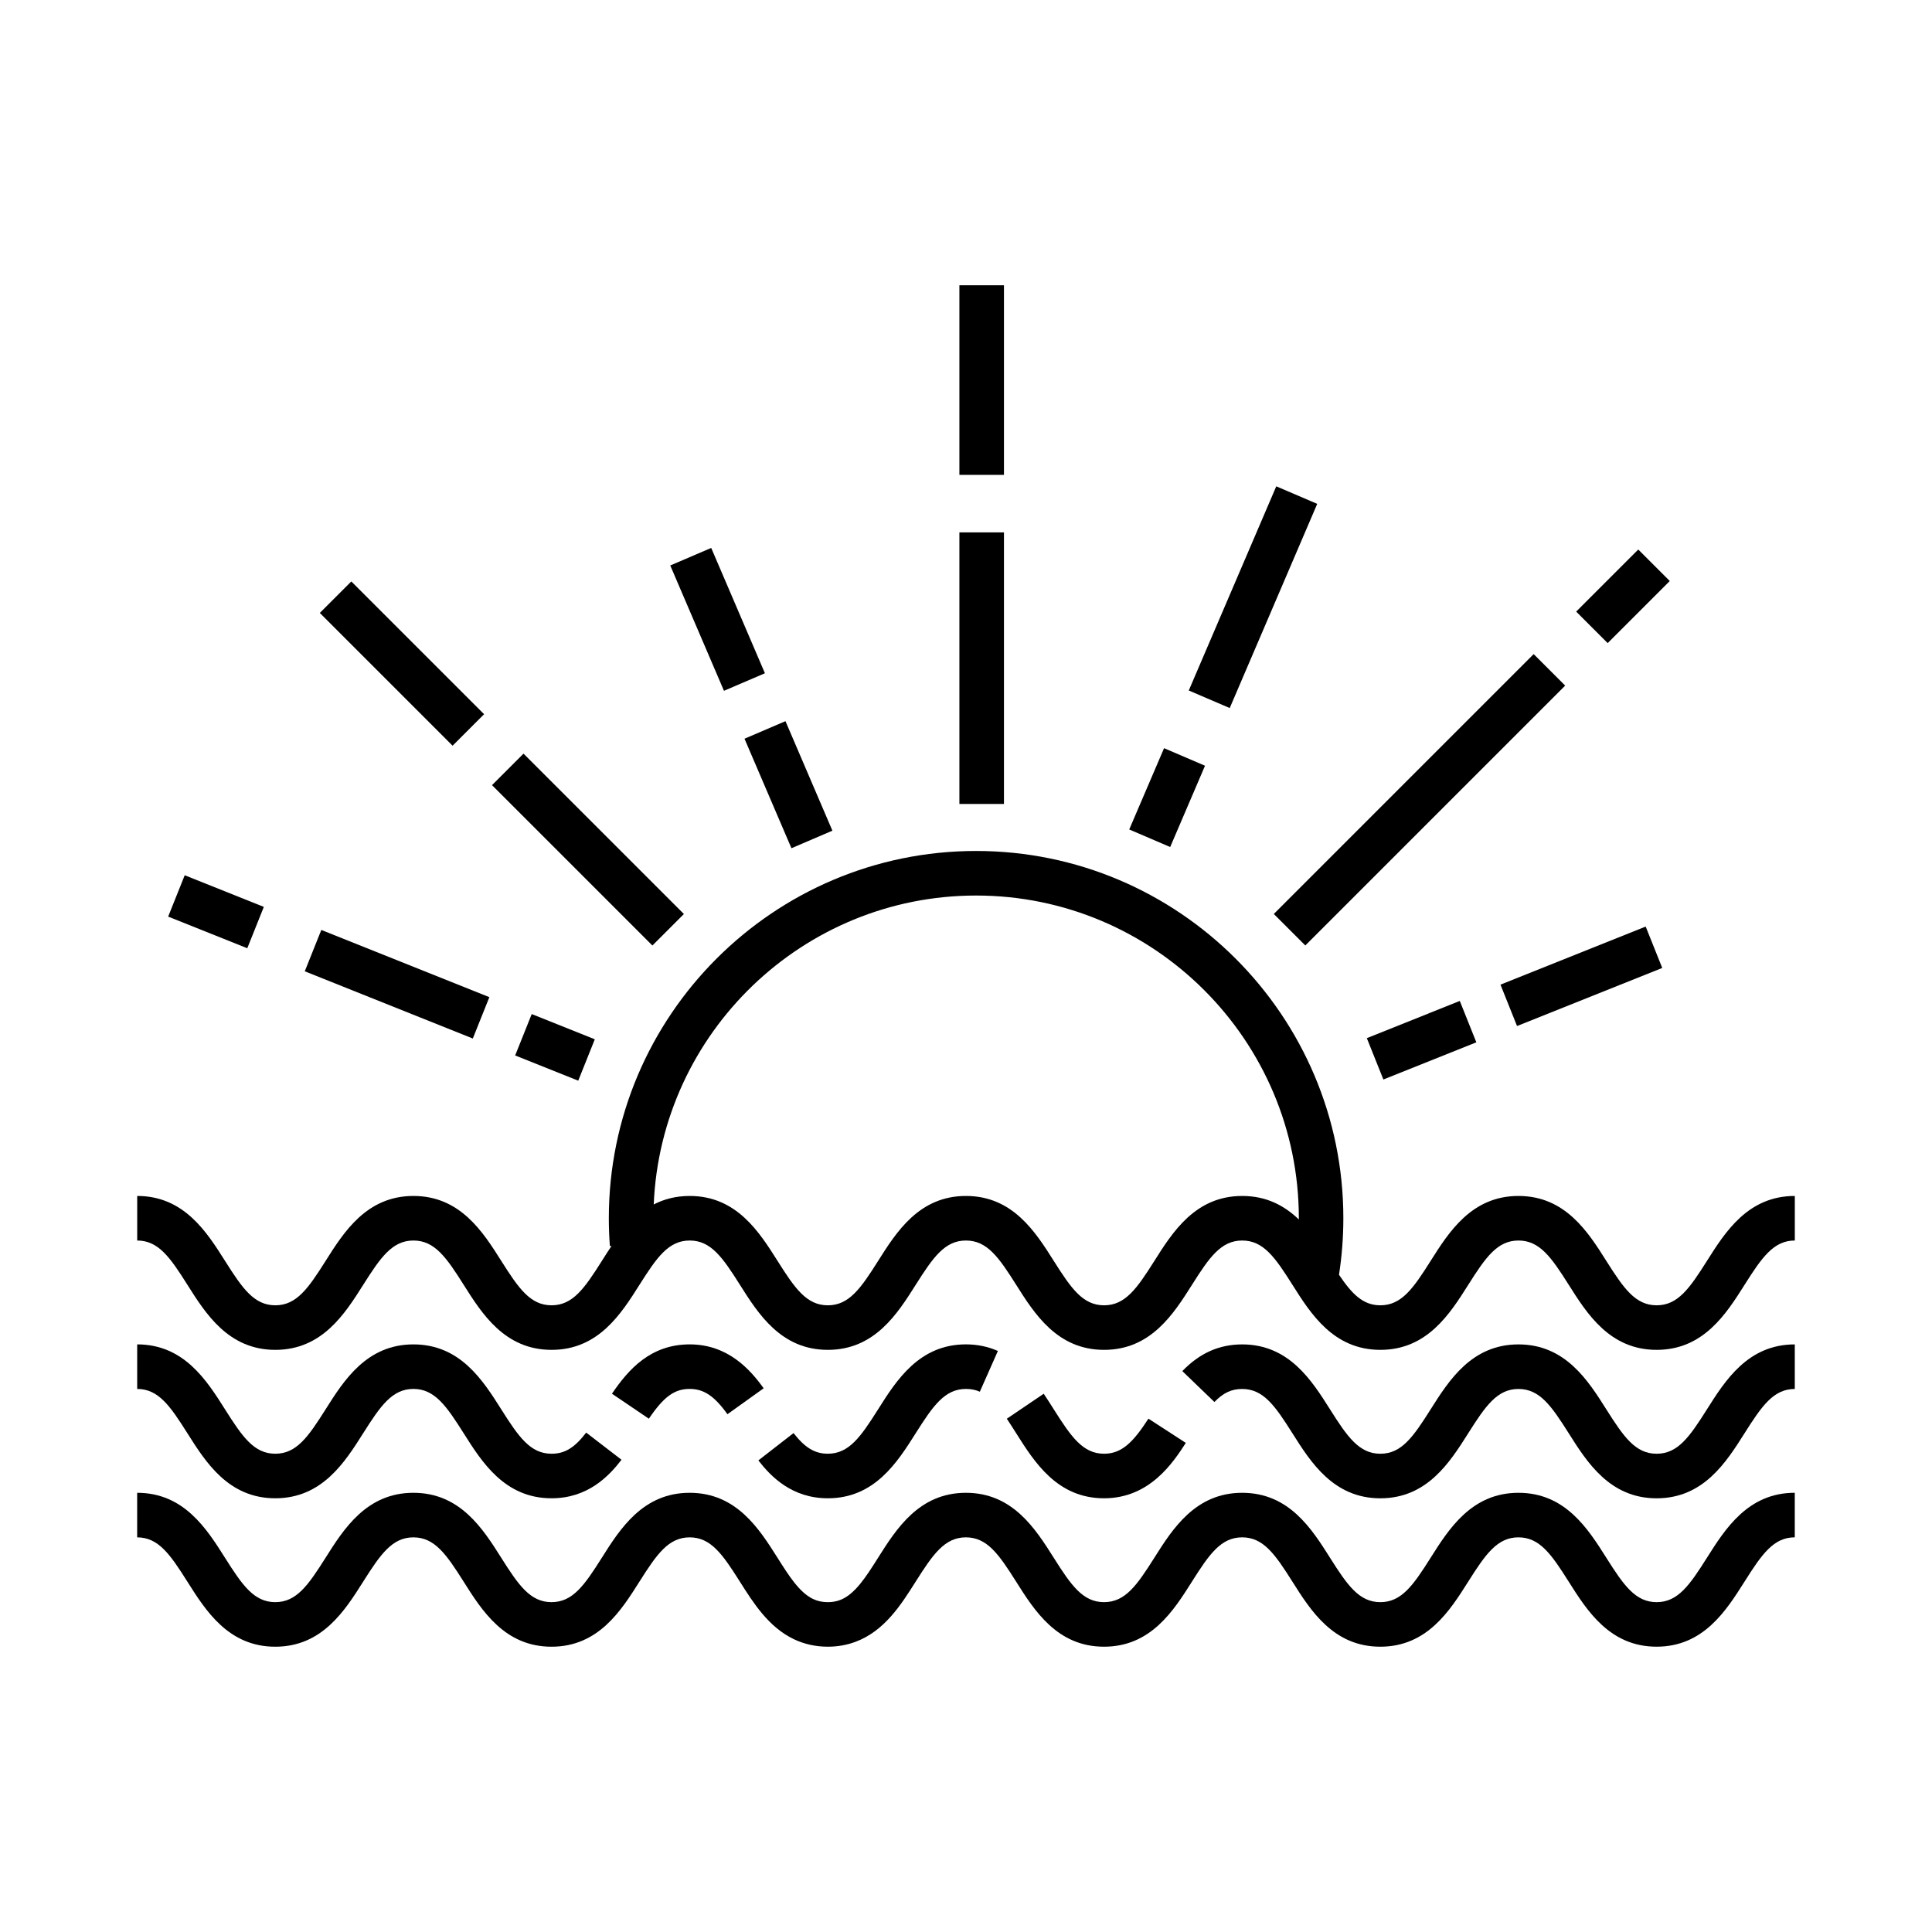
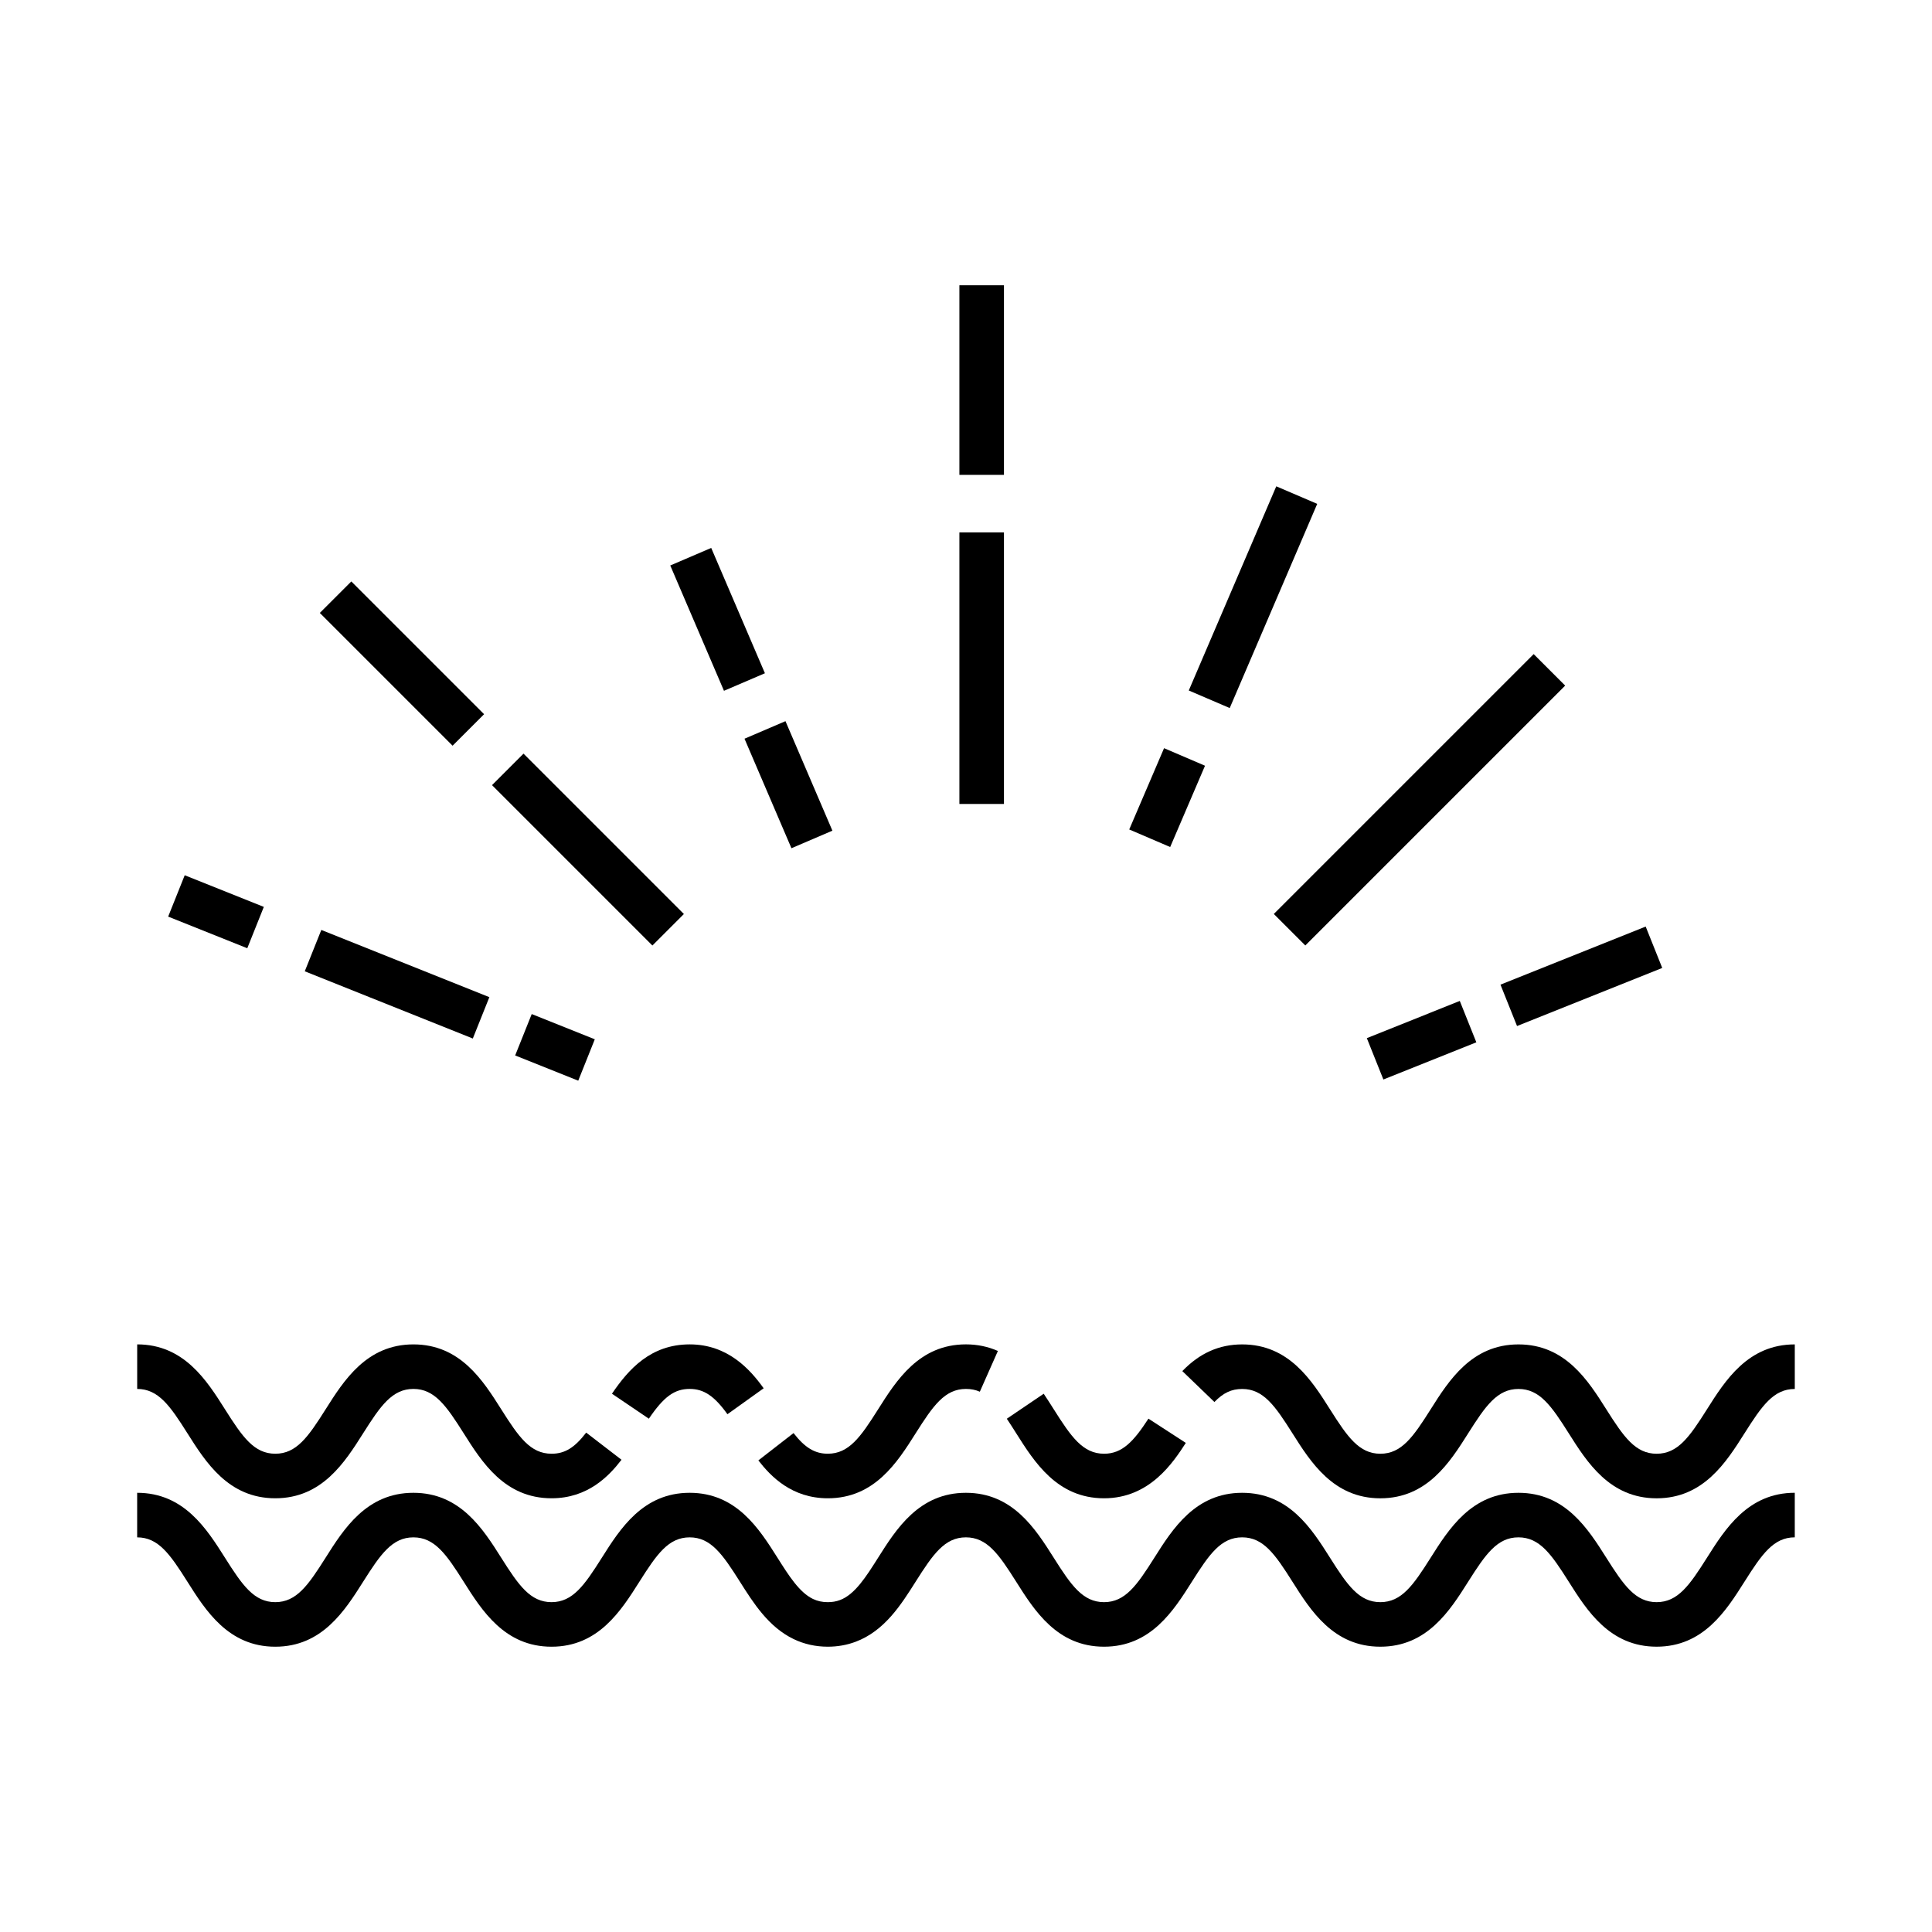
<svg xmlns="http://www.w3.org/2000/svg" fill="#000000" width="800px" height="800px" version="1.1" viewBox="144 144 512 512">
  <g>
-     <path d="m596.34 478.18c-4.598 7.277-7.699 11.738-13.316 11.738-5.613 0-8.715-4.461-13.316-11.738-4.852-7.684-10.887-17.238-23.297-17.238-12.406 0-18.445 9.559-23.297 17.238-4.598 7.277-7.699 11.738-13.312 11.738-4.602 0-7.519-3-10.953-8.09 0.762-4.926 1.152-9.965 1.152-14.98 0-53.668-43.66-97.332-97.328-97.332s-97.328 43.664-97.328 97.332c0 2.457 0.094 4.941 0.277 7.379l0.438-0.035c-0.91 1.348-1.762 2.691-2.578 3.988-4.598 7.277-7.699 11.738-13.312 11.738s-8.715-4.461-13.312-11.738c-4.852-7.684-10.887-17.238-23.293-17.238s-18.441 9.559-23.293 17.238c-4.598 7.277-7.699 11.738-13.312 11.738-5.613 0-8.711-4.461-13.309-11.738-4.852-7.68-10.887-17.238-23.293-17.238v11.809c5.613 0 8.715 4.457 13.309 11.738 4.852 7.68 10.887 17.238 23.293 17.238s18.441-9.559 23.297-17.238c4.598-7.277 7.699-11.738 13.309-11.738 5.613 0 8.715 4.457 13.312 11.738 4.852 7.68 10.891 17.238 23.297 17.238s18.441-9.559 23.293-17.238c4.598-7.277 7.699-11.738 13.312-11.738 5.609 0 8.711 4.457 13.309 11.738 4.852 7.68 10.887 17.238 23.293 17.238s18.441-9.559 23.293-17.238c4.598-7.277 7.699-11.738 13.309-11.738 5.613 0 8.715 4.457 13.312 11.738 4.852 7.68 10.891 17.238 23.297 17.238s18.441-9.559 23.297-17.238c4.594-7.277 7.695-11.738 13.309-11.738s8.715 4.457 13.312 11.738c4.852 7.68 10.891 17.238 23.297 17.238s18.445-9.559 23.297-17.238c4.598-7.277 7.699-11.738 13.312-11.738s8.719 4.461 13.316 11.738c4.852 7.684 10.891 17.238 23.297 17.238s18.445-9.559 23.301-17.238c4.598-7.277 7.699-11.738 13.316-11.738v-11.809c-12.414 0-18.453 9.555-23.305 17.238zm-123.14-17.238c-12.406 0-18.445 9.559-23.297 17.242-4.598 7.277-7.699 11.738-13.312 11.738-5.613 0-8.715-4.461-13.312-11.738-4.852-7.684-10.887-17.242-23.293-17.242s-18.441 9.559-23.293 17.242c-4.598 7.277-7.695 11.738-13.309 11.738-5.613 0-8.715-4.461-13.309-11.738-4.852-7.684-10.887-17.242-23.293-17.242-3.703 0-6.832 0.855-9.539 2.254 1.918-45.469 39.504-81.871 85.438-81.871 47.16 0 85.523 38.367 85.523 85.523 0 0.105-0.008 0.215-0.008 0.32-3.75-3.606-8.5-6.227-14.996-6.227z" />
    <path d="m398.25 285.09h11.809v71.969h-11.809z" />
    <path d="m398.25 219.6h11.809v50.246h-11.809z" />
    <path d="m489.92 394.56-8.348-8.348 68.867-68.867 8.348 8.348z" />
-     <path d="m570.05 314.43-8.348-8.348 16.457-16.457 8.348 8.348z" />
    <path d="m316.89 394.57-42.5-42.5 8.348-8.348 42.5 42.5z" />
    <path d="m263.94 341.62-35.184-35.184 8.348-8.348 35.184 35.184z" />
    <path d="m454.11 368.47-10.852-4.652 9.23-21.543 10.852 4.652z" />
    <path d="m469.89 331.64-10.852-4.652 23.188-54.109 10.852 4.652z" />
    <path d="m510.61 430.08-4.387-10.965 24.637-9.855 4.387 10.965z" />
    <path d="m546.03 415.91-4.387-10.965 38.48-15.395 4.387 10.965z" />
    <path d="m353.74 368.79-12.438-29.023 10.855-4.652 12.438 29.023z" />
    <path d="m335.86 327.07-14.234-33.211 10.852-4.652 14.234 33.211z" />
    <path d="m297.24 430.39-16.715-6.688 4.387-10.965 16.715 6.688z" />
    <path d="m269.3 419.22-44.535-17.812 4.387-10.965 44.535 17.812z" />
    <path d="m209.53 395.3-20.965-8.387 4.387-10.965 20.965 8.387z" />
    <path d="m596.34 556.85c-4.598 7.277-7.699 11.738-13.316 11.738-5.613 0-8.715-4.457-13.316-11.738-4.852-7.68-10.887-17.242-23.297-17.242-12.406 0-18.445 9.562-23.297 17.242-4.598 7.277-7.699 11.738-13.312 11.738-5.613 0-8.715-4.457-13.316-11.738-4.852-7.68-10.887-17.242-23.297-17.242-12.406 0-18.445 9.562-23.297 17.242-4.598 7.277-7.699 11.738-13.312 11.738s-8.715-4.457-13.312-11.738c-4.852-7.68-10.887-17.242-23.293-17.242s-18.441 9.562-23.293 17.242c-3.156 4.996-6.137 9.719-10.102 11.191-0.984 0.367-2.035 0.547-3.211 0.547-1.453 0-2.738-0.277-3.93-0.852-3.598-1.734-6.406-6.18-9.379-10.887-4.852-7.68-10.887-17.242-23.293-17.242s-18.445 9.562-23.297 17.242c-4.598 7.277-7.699 11.738-13.312 11.738-5.613 0-8.715-4.457-13.312-11.738-4.852-7.68-10.887-17.242-23.293-17.242s-18.441 9.562-23.293 17.242c-4.598 7.277-7.699 11.738-13.312 11.738s-8.711-4.457-13.309-11.738c-4.852-7.68-10.887-17.242-23.293-17.242v11.809c5.613 0 8.715 4.461 13.309 11.738 4.852 7.684 10.887 17.242 23.293 17.242s18.441-9.559 23.297-17.242c4.598-7.277 7.699-11.738 13.309-11.738 5.613 0 8.715 4.461 13.312 11.738 4.852 7.684 10.891 17.242 23.297 17.242s18.441-9.559 23.293-17.242c4.598-7.277 7.699-11.738 13.312-11.738 5.609 0 8.711 4.461 13.309 11.738 3.559 5.633 7.59 12.016 14.242 15.219 2.785 1.34 5.832 2.019 9.051 2.019 2.57 0 5.039-0.434 7.332-1.289 7.695-2.867 12.086-9.82 15.961-15.953 4.598-7.277 7.699-11.738 13.309-11.738 5.613 0 8.715 4.461 13.312 11.738 4.852 7.684 10.891 17.242 23.297 17.242s18.445-9.559 23.297-17.242c4.594-7.277 7.695-11.738 13.309-11.738s8.715 4.461 13.312 11.738c4.852 7.684 10.891 17.242 23.297 17.242s18.445-9.559 23.297-17.242c4.598-7.277 7.699-11.738 13.312-11.738s8.719 4.461 13.316 11.738c4.852 7.68 10.891 17.238 23.297 17.238s18.445-9.559 23.301-17.242c4.598-7.277 7.699-11.738 13.316-11.738v-11.809c-12.402 0.012-18.441 9.566-23.293 17.25z" />
    <path d="m596.34 517.52c-4.598 7.277-7.699 11.738-13.316 11.738-5.613 0-8.715-4.461-13.316-11.738-4.852-7.68-10.891-17.238-23.297-17.238s-18.445 9.559-23.297 17.238c-4.598 7.277-7.699 11.738-13.312 11.738-5.613 0-8.715-4.461-13.316-11.738-4.852-7.68-10.887-17.238-23.297-17.238-6.09 0-11.277 2.312-15.859 7.074l8.504 8.191c2.332-2.422 4.531-3.457 7.356-3.457 5.613 0 8.715 4.461 13.312 11.738 4.852 7.68 10.891 17.238 23.297 17.238s18.445-9.559 23.297-17.238c4.598-7.277 7.699-11.738 13.312-11.738 5.613 0 8.719 4.461 13.316 11.738 4.852 7.68 10.891 17.238 23.297 17.238s18.445-9.559 23.301-17.238c4.598-7.277 7.699-11.738 13.316-11.738v-11.809c-12.406-0.004-18.445 9.555-23.297 17.238z" />
    <path d="m436.59 541.06c12.141 0 18.336-9.547 21.664-14.676l-9.906-6.426c-3.91 6.027-6.945 9.297-11.754 9.297-5.613 0-8.715-4.461-13.312-11.738-0.863-1.367-1.758-2.781-2.691-4.16l-9.777 6.621c0.828 1.227 1.633 2.5 2.484 3.848 4.848 7.676 10.887 17.234 23.293 17.234z" />
    <path d="m363.38 541.06c12.406 0 18.441-9.559 23.293-17.242 4.598-7.277 7.699-11.738 13.309-11.738 1.359 0 2.562 0.242 3.684 0.738l4.785-10.797c-2.621-1.164-5.473-1.75-8.469-1.75-12.406 0-18.441 9.559-23.293 17.242-4.598 7.277-7.695 11.738-13.309 11.738-3.434 0-6.062-1.586-9.082-5.469l-9.324 7.242c3.348 4.309 8.895 10.035 18.406 10.035z" />
    <path d="m326.78 512.08c3.742 0 6.543 1.879 9.996 6.703l9.602-6.871c-3.574-4.992-9.496-11.637-19.598-11.637-10.352 0-16.223 6.609-20.602 13.074l9.777 6.621c3.945-5.824 6.777-7.891 10.824-7.891z" />
    <path d="m193.66 523.82c4.852 7.68 10.887 17.238 23.293 17.238s18.441-9.559 23.297-17.242c4.598-7.277 7.699-11.738 13.309-11.738 5.613 0 8.715 4.461 13.312 11.738 4.852 7.684 10.891 17.242 23.297 17.242 9.582 0 15.172-5.824 18.539-10.207l-9.359-7.195c-3.098 4.027-5.672 5.598-9.18 5.598-5.613 0-8.715-4.461-13.312-11.738-4.852-7.68-10.887-17.238-23.293-17.238s-18.441 9.559-23.293 17.238c-4.598 7.277-7.699 11.738-13.312 11.738-5.613 0-8.711-4.461-13.309-11.738-4.852-7.684-10.891-17.242-23.293-17.242v11.809c5.609 0 8.711 4.461 13.305 11.738z" />
  </g>
</svg>